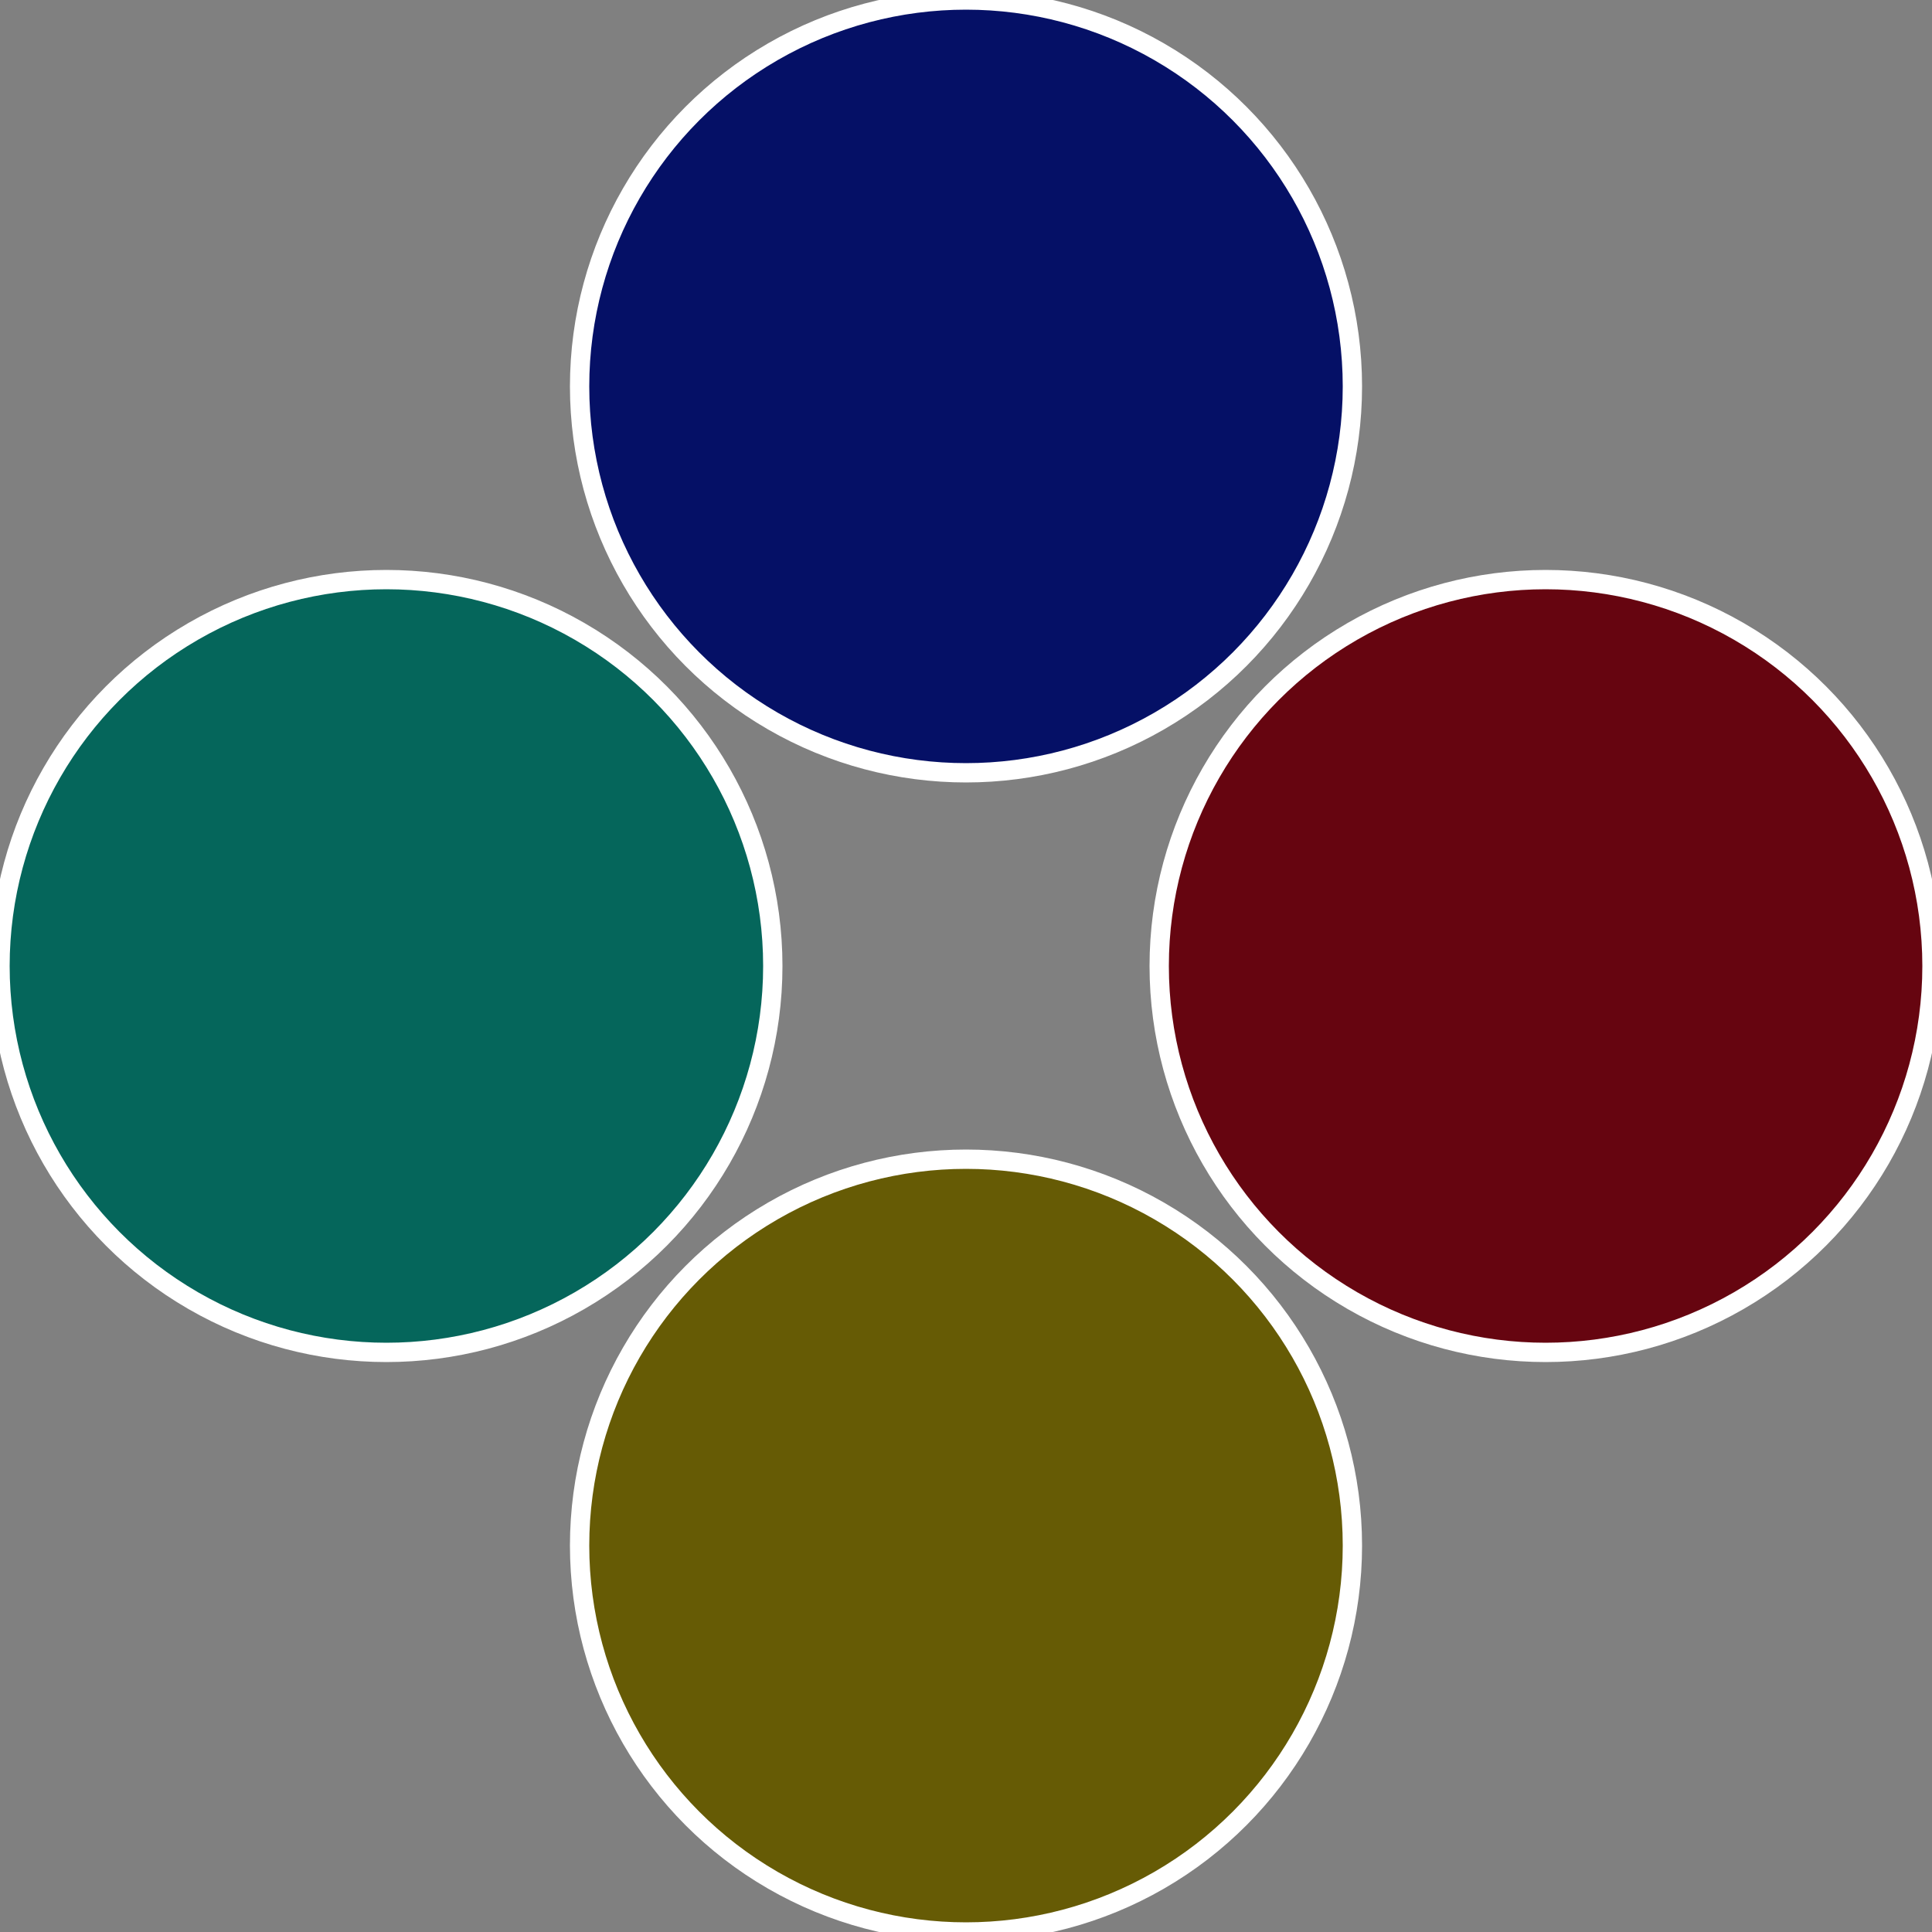
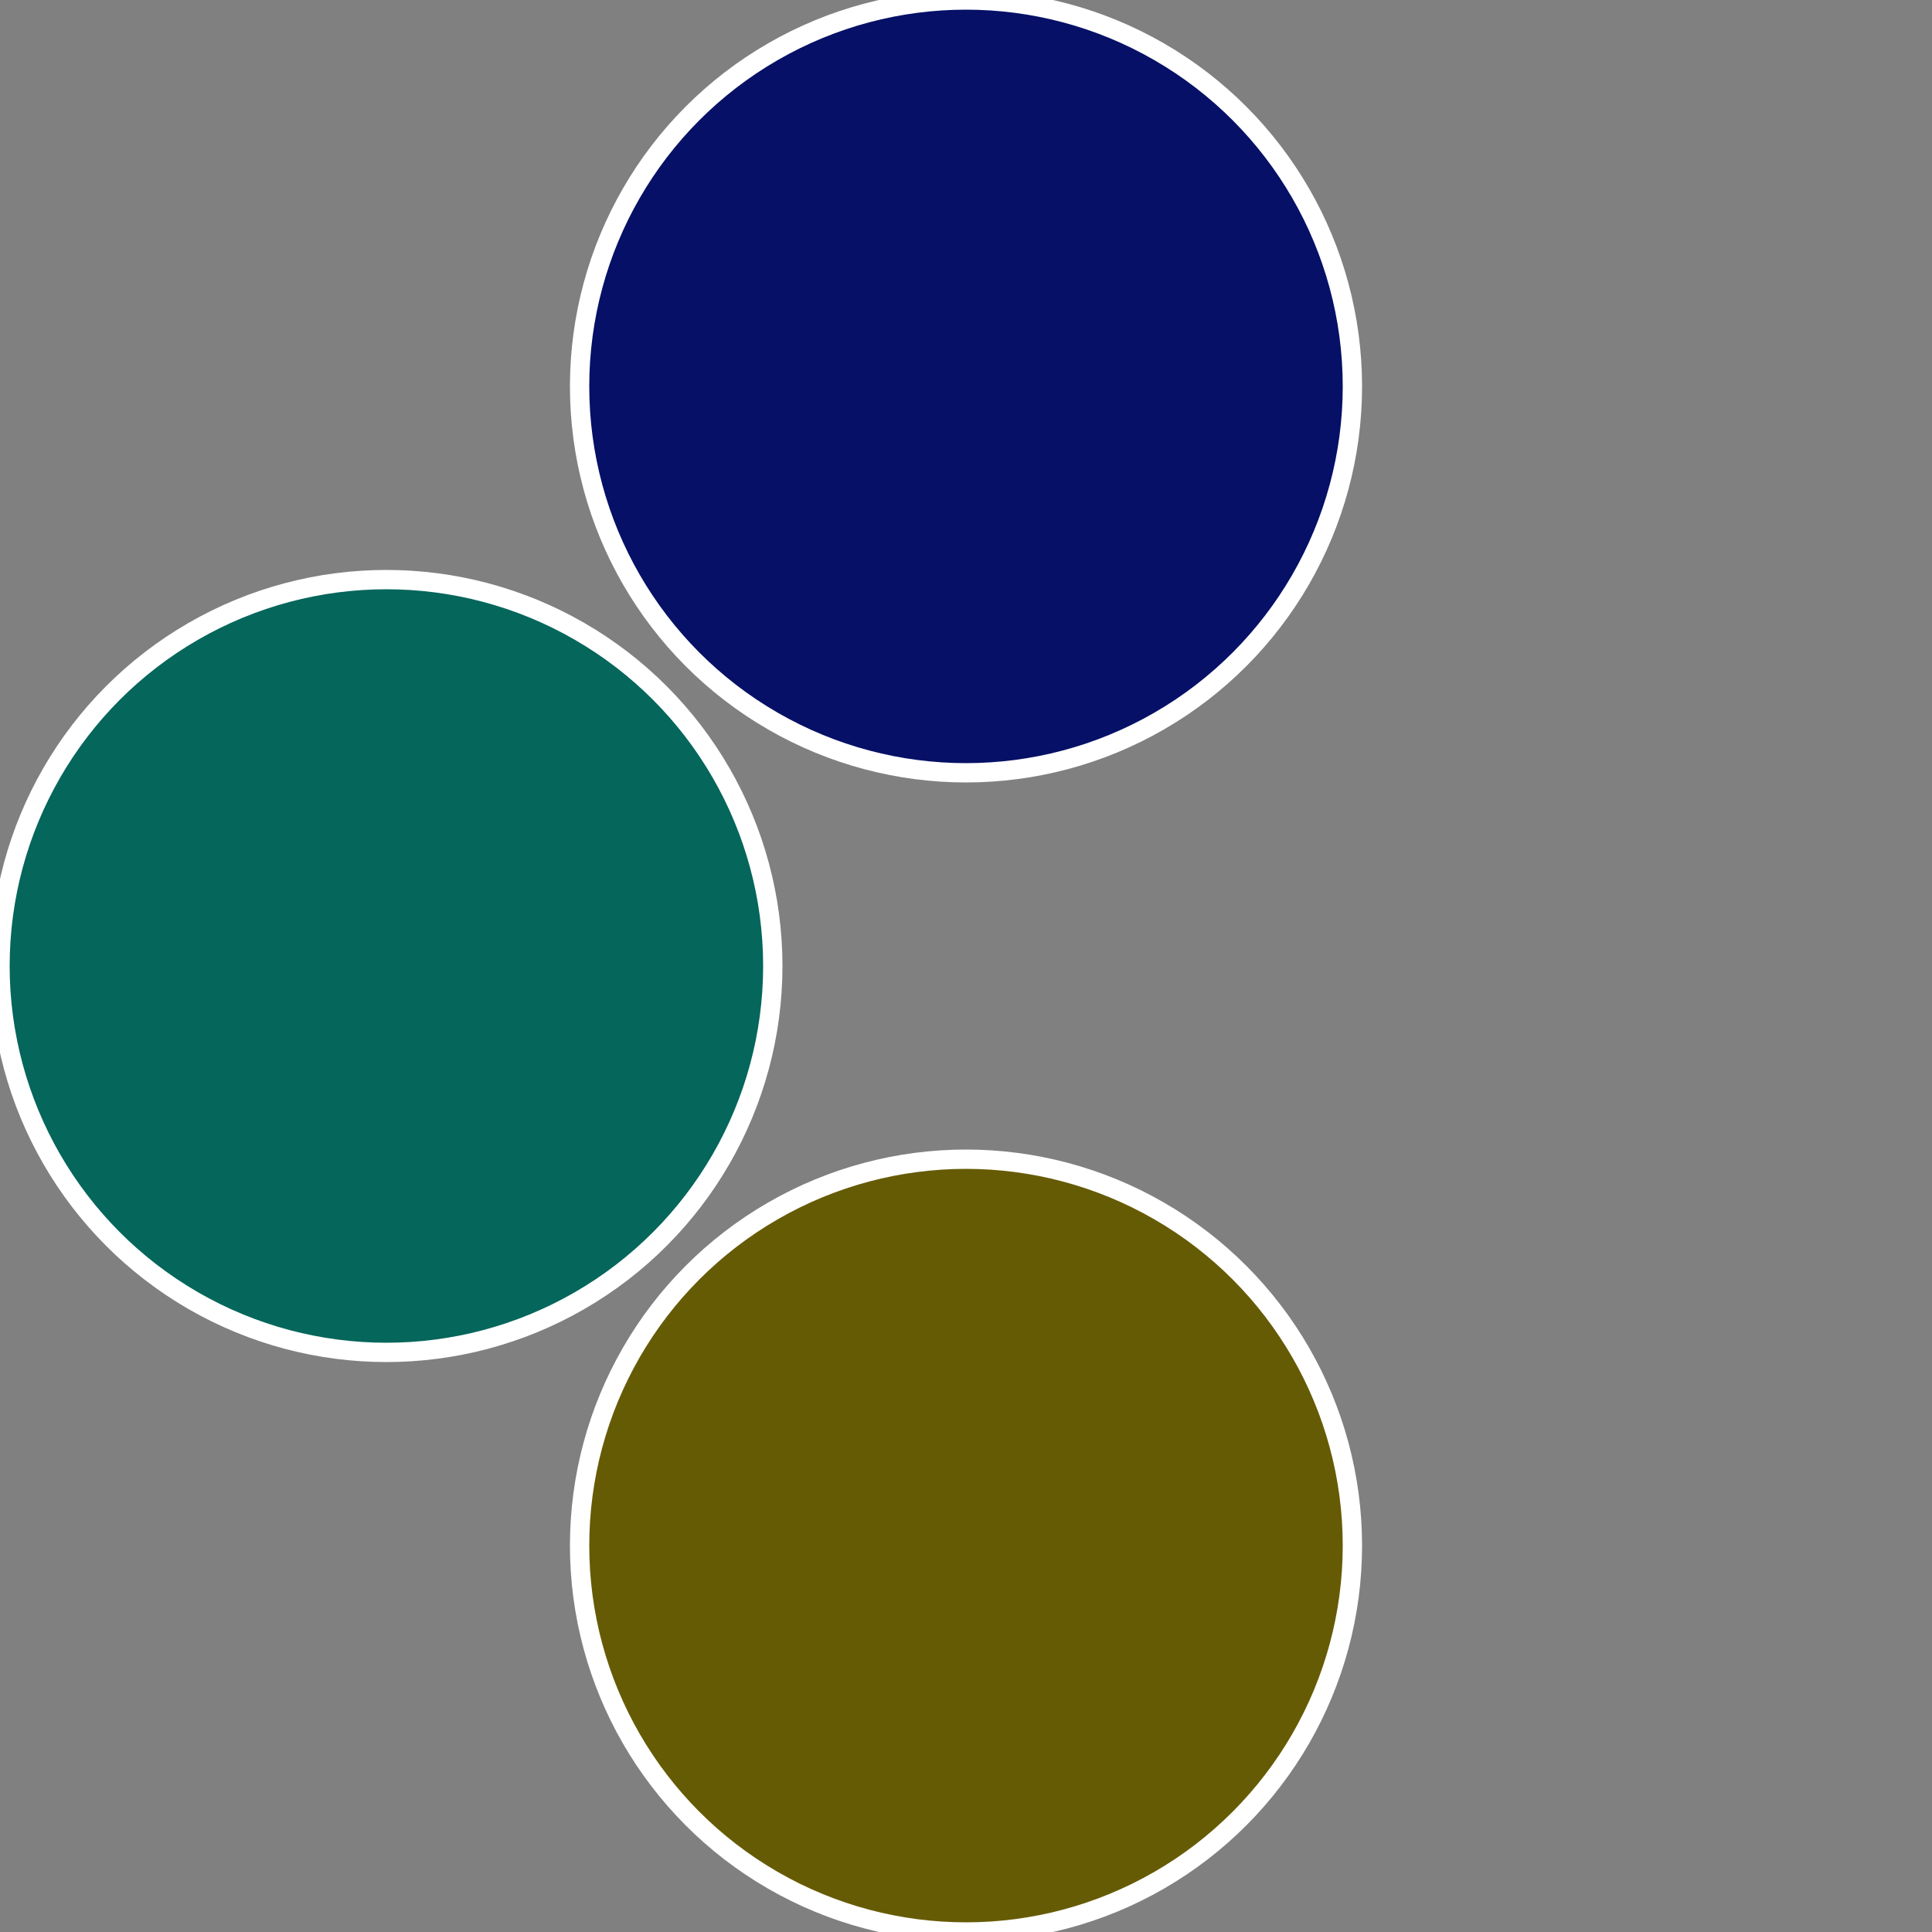
<svg xmlns="http://www.w3.org/2000/svg" width="500" height="500" viewBox="-1 -1 2 2">
  <rect x="-1" y="-1" width="2" height="2" fill="#808080" stroke="none" />
-   <circle cx="0.6" cy="0" r="0.4" fill="#660510" stroke="#fff" stroke-width="1%" />
  <circle cx="3.6739403974421E-17" cy="0.6" r="0.4" fill="#665b05" stroke="#fff" stroke-width="1%" />
  <circle cx="-0.6" cy="7.3478807948841E-17" r="0.4" fill="#05665b" stroke="#fff" stroke-width="1%" />
  <circle cx="-1.1021821192326E-16" cy="-0.6" r="0.4" fill="#051066" stroke="#fff" stroke-width="1%" />
</svg>